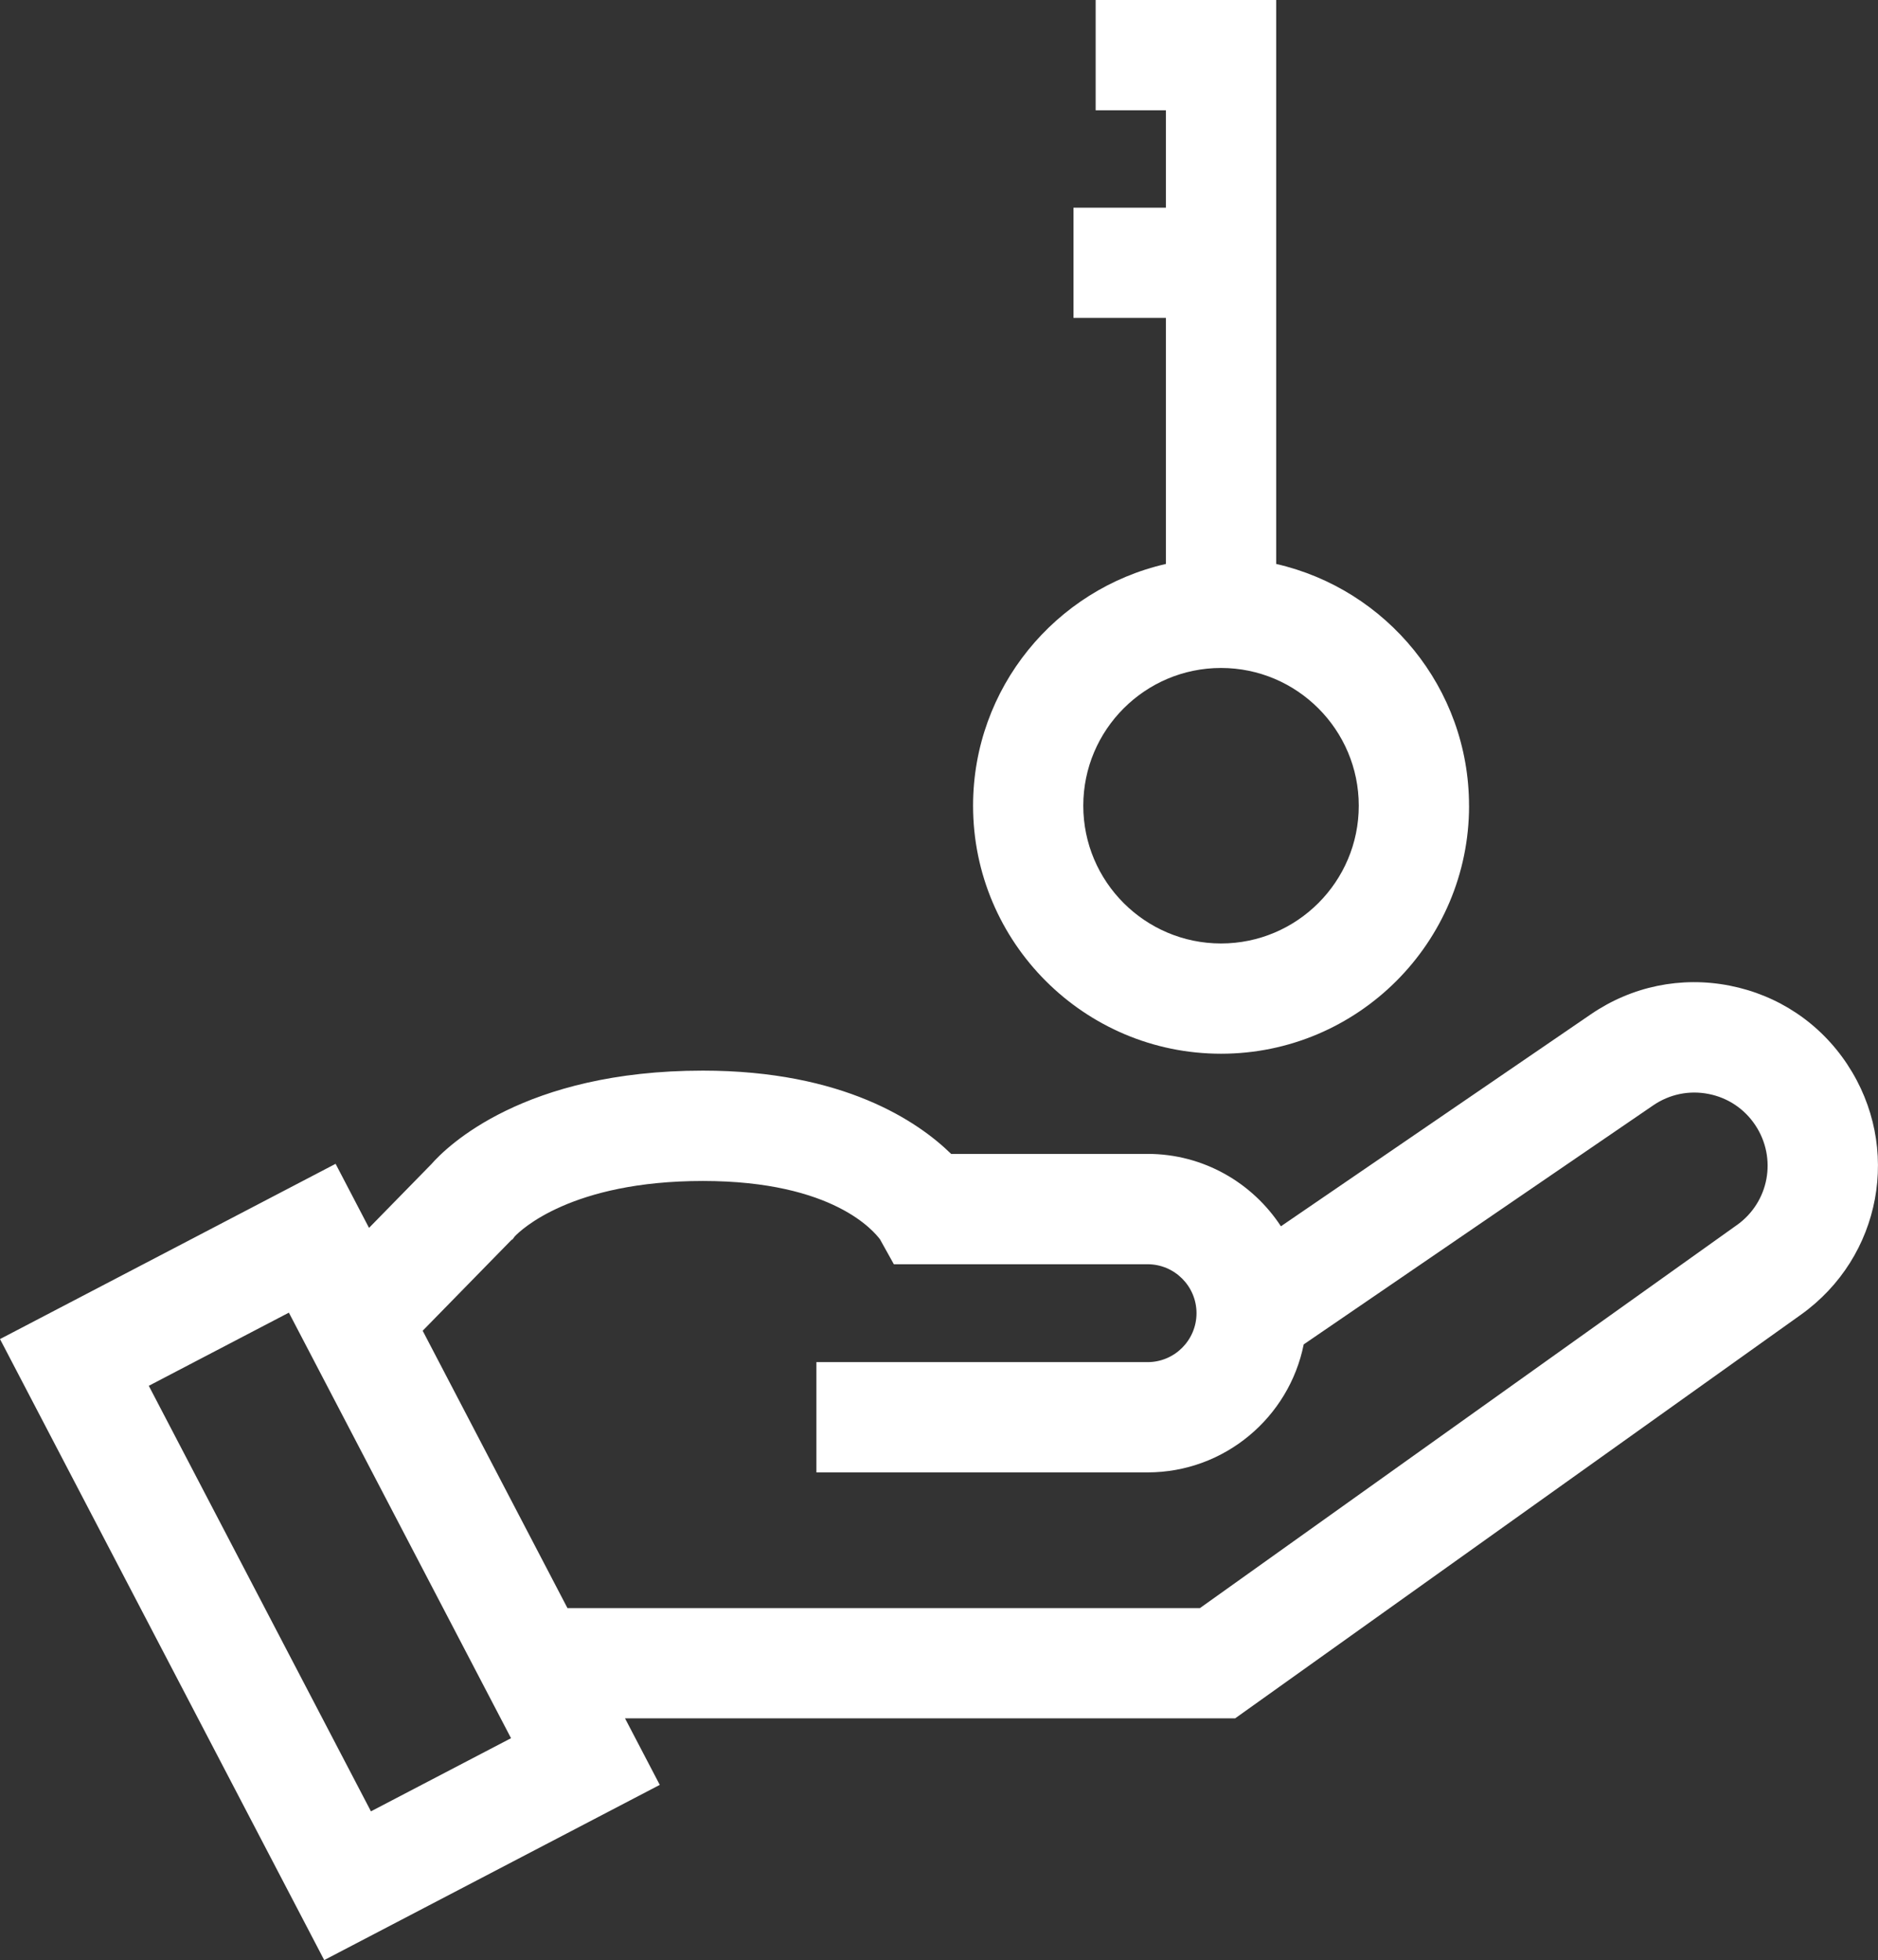
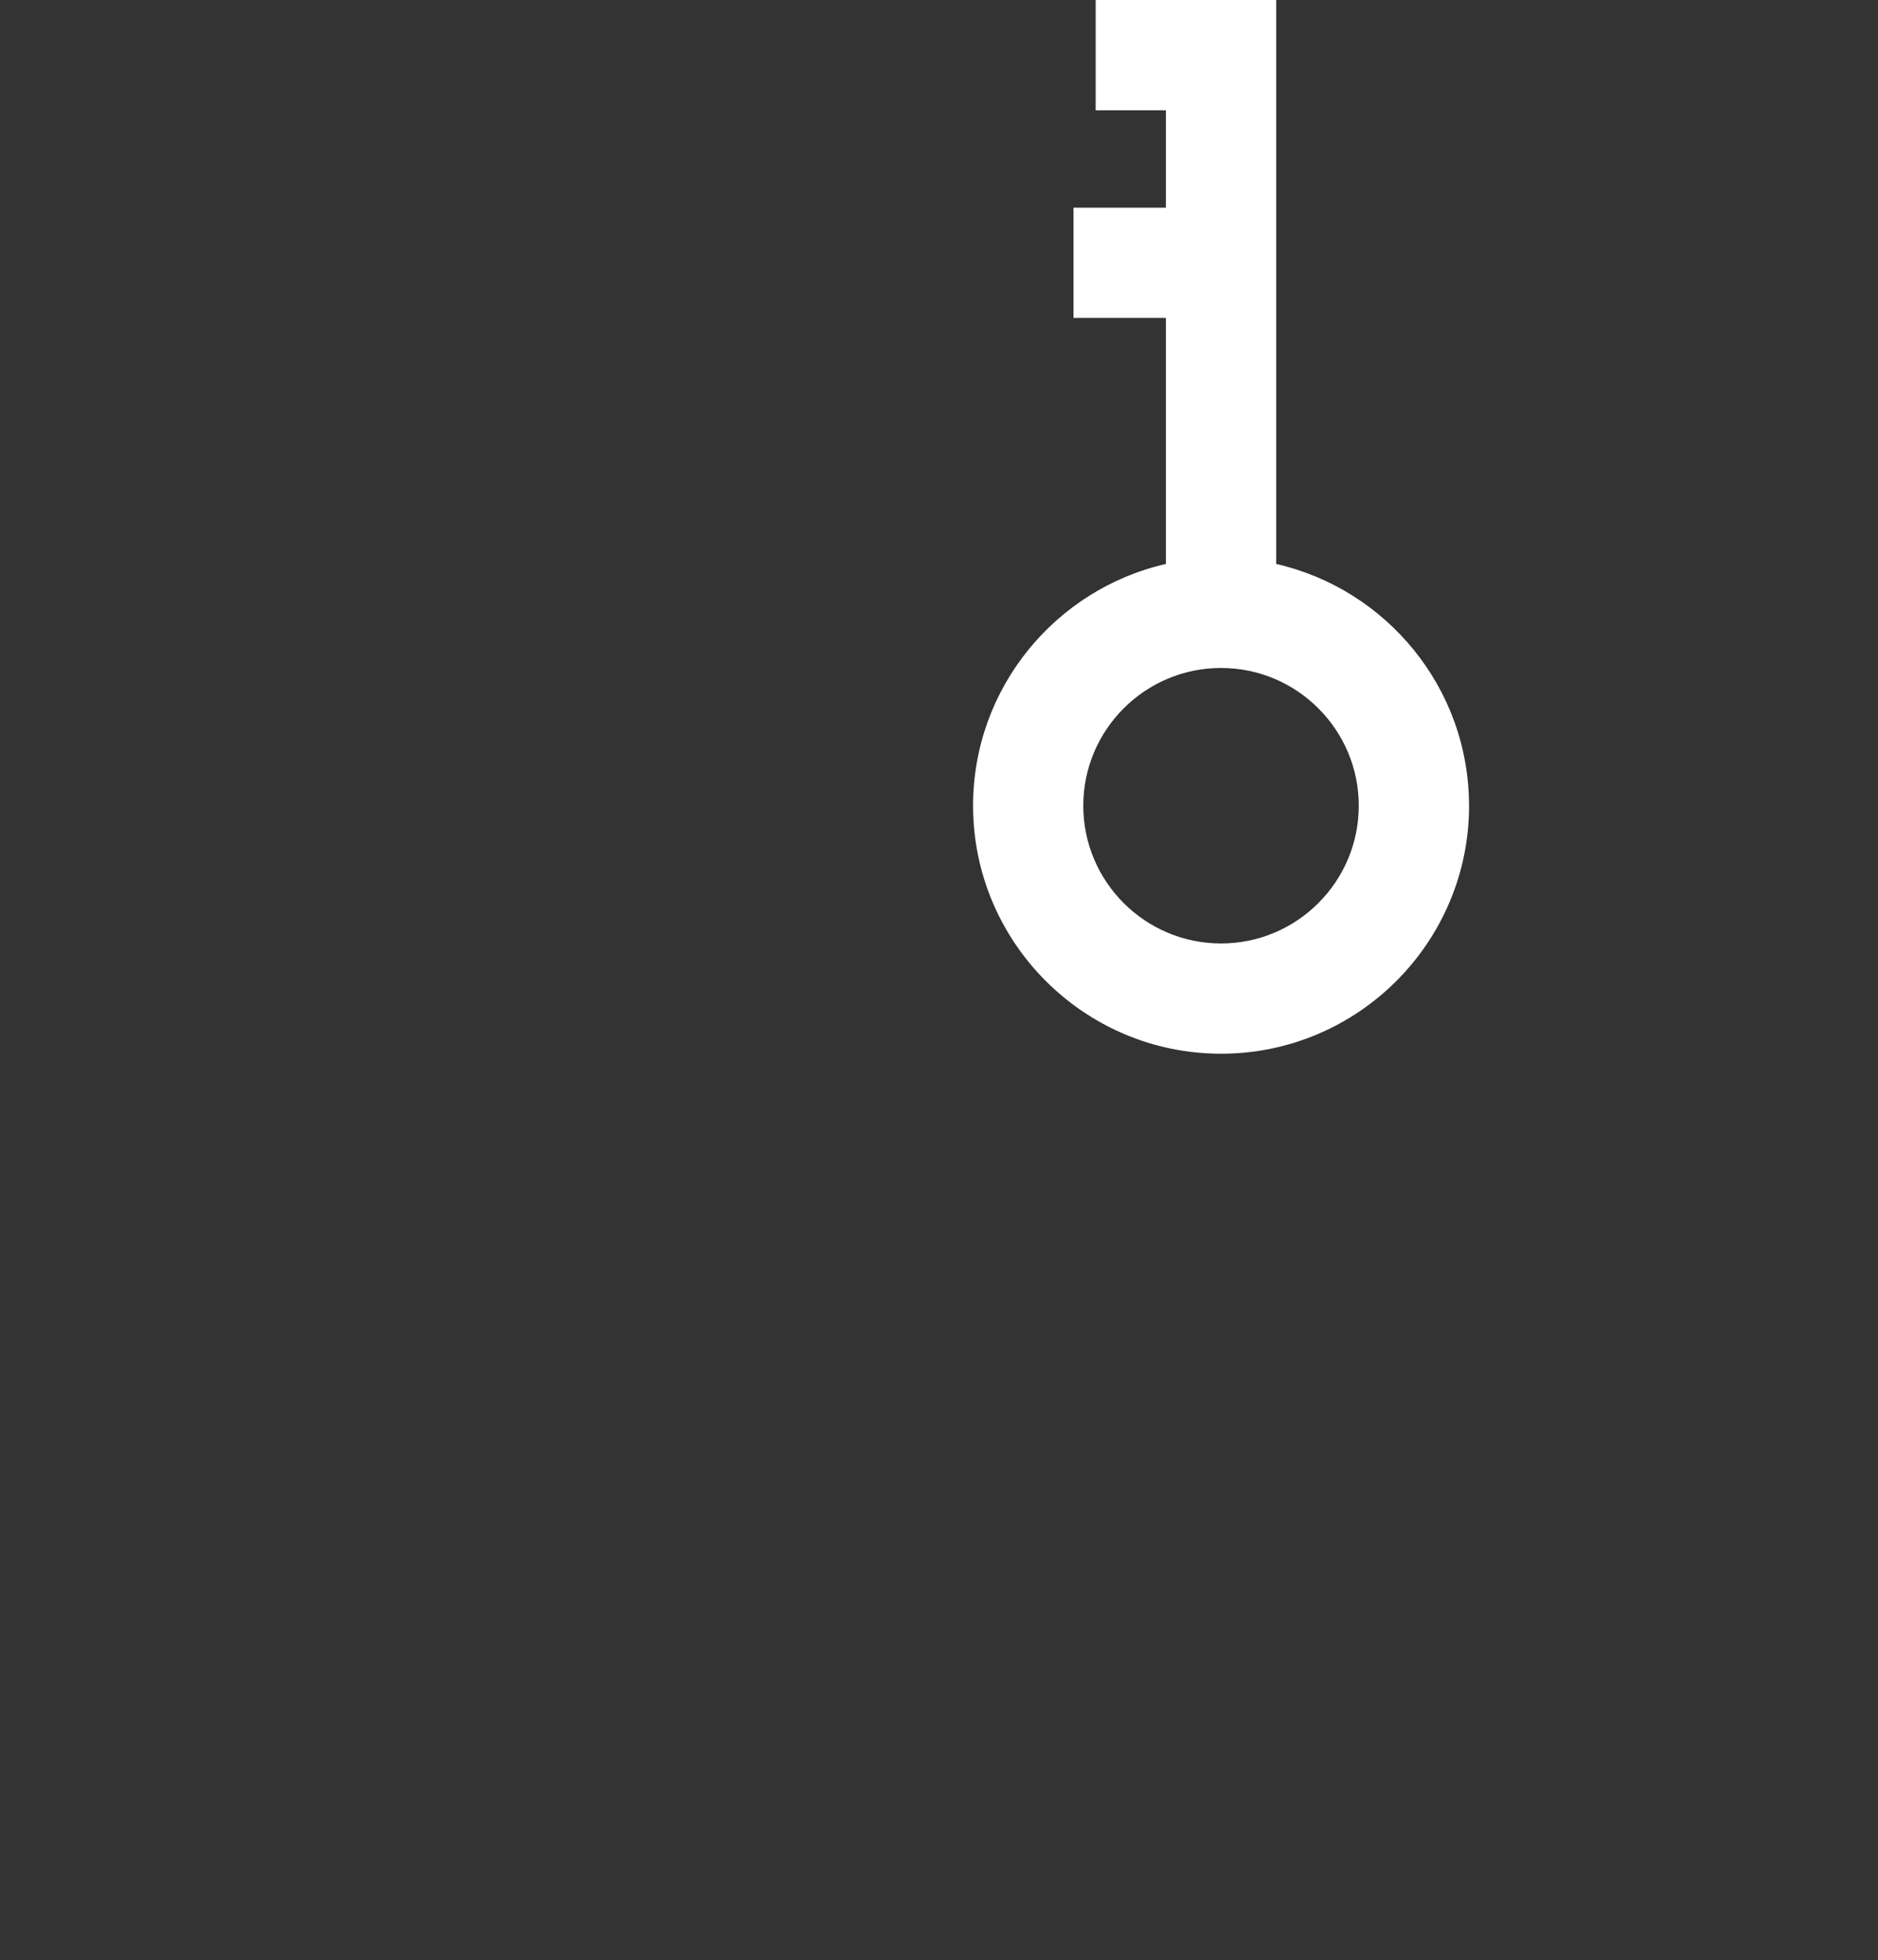
<svg xmlns="http://www.w3.org/2000/svg" id="Layer_2" data-name="Layer 2" viewBox="0 0 423.61 442.11">
  <rect x="0" y="0" width="423.61" height="442.11" fill="#333333" stroke="none" />
  <defs>
    <style>
      .cls-1 {
        fill: #fff;
        stroke-width: 0px;
      }
    </style>
  </defs>
  <g id="Capa_1" data-name="Capa 1">
    <g>
-       <path class="cls-1" d="M416.7,240.09c-6.16-9.32-15.59-15.63-26.55-17.78-10.96-2.15-22.07.15-31.29,6.45l-69.93,47.83c-6.42-9.82-17.5-16.33-30.08-16.33h-44.31c-7.5-7.33-24.29-18.78-56-18.78-40.38,0-57.74,17.1-61.25,21.11l-14.05,14.36-7.54-14.45L0,302.03l73.13,140.07,75.69-39.52-7.84-15.01h137.63l127.6-91.03c18.22-13,22.82-37.8,10.48-56.46ZM83.67,408.55l-50.11-95.98,31.6-16.5,50.11,95.98-31.6,16.5ZM391.78,276.31l-121.12,86.4h-142.66l-32.66-62.56,20.01-20.46.28-.17.47-.64c1.31-1.38,12.74-12.51,42.44-12.51s38.74,11.6,39.95,13.15l3.13,5.63h57.23c6.09,0,11.04,4.95,11.04,11.04s-4.95,11.04-11.04,11.04h-74.7v24.87h74.7c17.39,0,31.93-12.43,35.22-28.87l78.84-53.92c3.67-2.51,8.1-3.43,12.47-2.57,4.37.85,8.13,3.37,10.58,7.08,4.92,7.44,3.08,17.32-4.18,22.5Z" />
      <path class="cls-1" d="M331.36,181.73c0-26.57-18.63-48.85-43.5-54.53V0h-40.72s0,24.87,0,24.87h15.85v21.97h-20.85v24.87h20.85v55.49c-24.88,5.67-43.5,27.96-43.5,54.53,0,30.84,25.09,55.94,55.94,55.94,30.84,0,55.94-25.09,55.94-55.94ZM244.35,181.73c0-17.13,13.94-31.07,31.07-31.07,17.13,0,31.07,13.94,31.07,31.07s-13.94,31.07-31.07,31.07c-17.13,0-31.07-13.94-31.07-31.07Z" />
    </g>
  </g>
</svg>